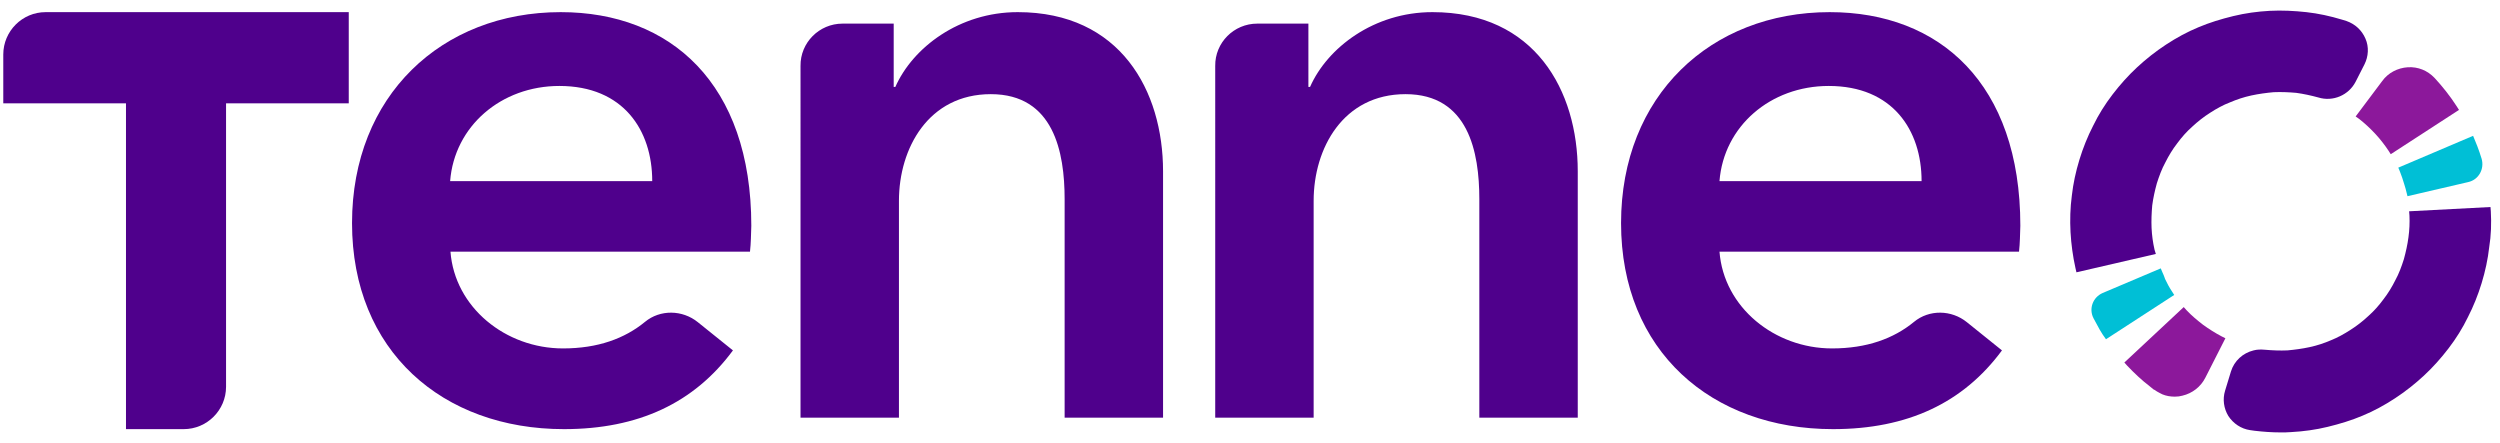
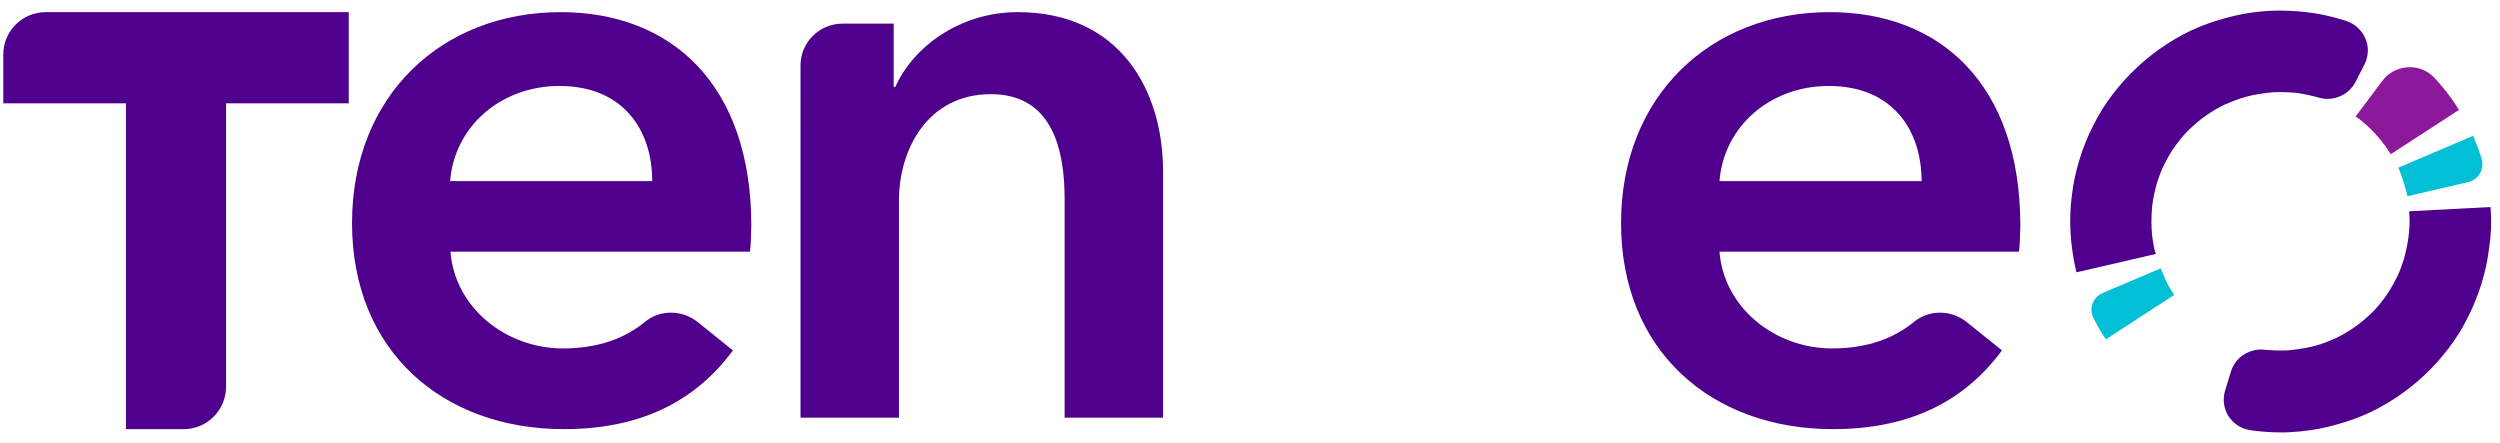
<svg xmlns="http://www.w3.org/2000/svg" xml:space="preserve" id="Layer_1" x="0" y="0" style="enable-background:new -98 213 762 135" version="1.1" viewBox="-98 213 762 135">
  <style type="text/css">.st0{fill:#4f008c}.st1{fill:#8c189b}.st2{fill:#00bfd6}</style>
  <g class="tenneText">
    <g id="XMLID_87_">
      <path id="XMLID_78_" d="M-97 229.6v14.9h37.4v99.3H-42c7.1 0 12.9-5.8 12.9-12.9v-86.4H8.3v-27.8h-92.4c-7.1 0-12.9 5.8-12.9 12.9z" class="st0 tenneT" />
      <path id="XMLID_95_" d="M130.6 289.7H39.3c1.3 17 16.8 29.5 34.3 29.5 10.6 0 18.8-3 25-8.1 4.6-3.8 11.4-3.7 16.1.1l10.7 8.6c-11.8 16-28.8 24-51.5 24-37 0-64.6-23.8-64.6-62.8 0-38.8 27.3-64.3 63.6-64.3 33.5 0 58.1 21.8 58.1 65.1-.1 2.7-.1 5.2-.4 7.9zm-29.8-21.5c0-15.5-8.8-29-28.3-29-17.8 0-32 12.3-33.3 29h61.6z" class="st0 tenneE" />
      <path id="XMLID_93_" d="M158.8 220.2h15.6v19.3h.5c5.3-12 19.5-22.8 37.3-22.8 31.3 0 44.3 24 44.3 48.5v75.1h-30v-66.6c0-14.3-3.3-32-22.5-32-19 0-28 16.5-28 32.5v66.1h-30V233.1c-.1-7.1 5.7-12.9 12.8-12.9z" class="st0 tenneN" />
-       <path id="XMLID_91_" d="M285.2 220.2h15.6v19.3h.5c5.3-12 19.5-22.8 37.3-22.8 31.3 0 44.3 24 44.3 48.5v75.1h-30v-66.6c0-14.3-3.3-32-22.5-32-19 0-28 16.5-28 32.5v66.1h-30V233.1c-.1-7.1 5.7-12.9 12.8-12.9z" class="st0 tenneN2" />
      <path id="XMLID_88_" d="M517.4 289.7h-91.3c1.3 17 16.8 29.5 34.3 29.5 10.6 0 18.8-3 25-8.1 4.6-3.8 11.4-3.7 16.1.1l10.7 8.6c-11.8 16-28.8 24-51.5 24-37 0-64.6-23.8-64.6-62.8 0-38.8 27.3-64.3 63.6-64.3 33.5 0 58.1 21.8 58.1 65.1-.1 2.7-.1 5.2-.4 7.9zm-29.7-21.5c0-15.5-8.8-29-28.3-29-17.8 0-32 12.3-33.3 29h61.6z" class="st0 tenneE2" />
    </g>
    <g class="oText">
-       <path id="XMLID_71_" d="M559.4 332.3c.5.3 1.1.6 1.7.9 1.2.5 2.5.7 3.8.7.8 0 1.6-.1 2.3-.3 3-.7 5.6-2.7 7-5.5l6.1-12-1.2-.6c-1.9-1-3.8-2.2-5.6-3.5-1.8-1.4-3.5-2.8-5-4.4l-.9-1-18.1 16.9.9 1c2.1 2.2 4.4 4.4 6.9 6.3l1.1.9c.1 0 .6.3 1 .6z" class="st1 oblPink" />
      <path id="XMLID_70_" d="m661.2 277.4-.1-1.3-24.8 1.3.1 1.3c.1 2.2 0 4.4-.3 6.6-.3 2.3-.8 4.5-1.4 6.7-.7 2.2-1.5 4.4-2.6 6.4-1 2-2.2 4-3.6 5.8-1.4 1.9-2.9 3.6-4.6 5.1-1.6 1.5-3.5 3-5.4 4.2-2 1.3-4 2.4-6 3.2-2.1.9-4.2 1.6-6.5 2.1s-4.6.8-6.8 1c-2.3.1-4.6 0-6.9-.2-1.1-.1-2.3-.1-3.4.2-3.3.8-5.9 3.2-6.9 6.4l-1.8 5.9c-.8 2.6-.4 5.4 1 7.7 1.5 2.3 3.9 3.9 6.6 4.3.5.1.9.1 1.4.2 2.6.3 5.2.5 7.9.5 1.1 0 2.2 0 3.3-.1 3.7-.2 7.4-.7 11.1-1.6 3.7-.9 7.3-2 10.6-3.4 3.4-1.4 6.7-3.2 9.9-5.3 3.2-2.1 6.1-4.4 8.8-6.9s5.2-5.3 7.5-8.3 4.3-6.2 5.9-9.5c1.7-3.3 3.1-6.8 4.2-10.4 1.1-3.6 1.9-7.3 2.3-10.9.6-3.7.7-7.4.5-11z" class="st0 obrPur" />
      <path id="XMLID_69_" d="M621 249.2c1.8 1.4 3.4 2.9 4.9 4.5 1.5 1.6 2.9 3.4 4.1 5.2l.7 1.1 20.8-13.5-.7-1.1c-2-3.1-4.3-6-6.7-8.6l-.1-.1c-2.1-2.2-5-3.4-8.1-3.2s-6 1.7-7.8 4.2l-8.1 10.8 1 .7z" class="st1 otrPink" />
      <path id="XMLID_68_" d="M558.7 289.1c-.5-2.2-.8-4.4-.9-6.6-.1-2.3 0-4.6.2-6.9.3-2.3.8-4.5 1.4-6.7.7-2.2 1.5-4.4 2.6-6.4 1-2 2.2-4 3.6-5.8 1.4-1.9 2.9-3.6 4.6-5.1 1.6-1.5 3.5-3 5.4-4.2 2-1.3 4-2.4 6.1-3.2 2.1-.9 4.2-1.6 6.5-2.1s4.6-.8 6.8-1c2.3-.1 4.6 0 6.9.2 2.2.3 4.5.8 6.7 1.4 4.5 1.4 9.3-.7 11.4-4.8l2.7-5.3c1.2-2.4 1.4-5.3.3-7.8-1.1-2.6-3.2-4.5-5.8-5.4-.4-.1-.9-.3-1.3-.4-3.6-1.1-7.3-1.9-10.9-2.3-3.7-.4-7.5-.6-11.2-.4-3.7.2-7.4.7-11.1 1.6-3.7.9-7.3 2-10.6 3.4-3.4 1.4-6.7 3.2-9.9 5.3-3.2 2.1-6.1 4.4-8.8 6.9s-5.2 5.3-7.5 8.3-4.3 6.2-5.9 9.5c-1.7 3.3-3.1 6.8-4.2 10.4-1.1 3.6-1.9 7.3-2.3 10.9-.5 3.7-.6 7.5-.4 11.2.2 3.6.7 7.3 1.5 10.9l.3 1.3 24.2-5.6-.4-1.3z" class="st0 otlPur" />
      <path id="XMLID_67_" d="M654.3 268.5c3.2-.7 5-4 4.1-7.1-.4-1.3-.8-2.5-1.3-3.8-.4-1.1-.9-2.1-1.3-3.2l-22.8 9.7.5 1.2c.5 1.2.9 2.5 1.3 3.8.3 1 .6 1.9.8 2.9l.2.8 18.5-4.3z" class="st2 otrAqua" />
      <path id="XMLID_66_" d="M542.9 302.3c-3 1.3-4.3 4.8-2.8 7.7.6 1.2 1.3 2.3 1.9 3.5.6 1 1.2 2 1.9 2.9l20.8-13.5-.7-1.1c-.8-1.2-1.5-2.5-2.1-3.8 0-.1-.1-.2-.1-.3-.1-.2-.2-.5-.3-.8s-.3-.6-.4-.9l-.5-1.2-17.7 7.5z" class="st2 oblAqua" />
    </g>
  </g>
</svg>